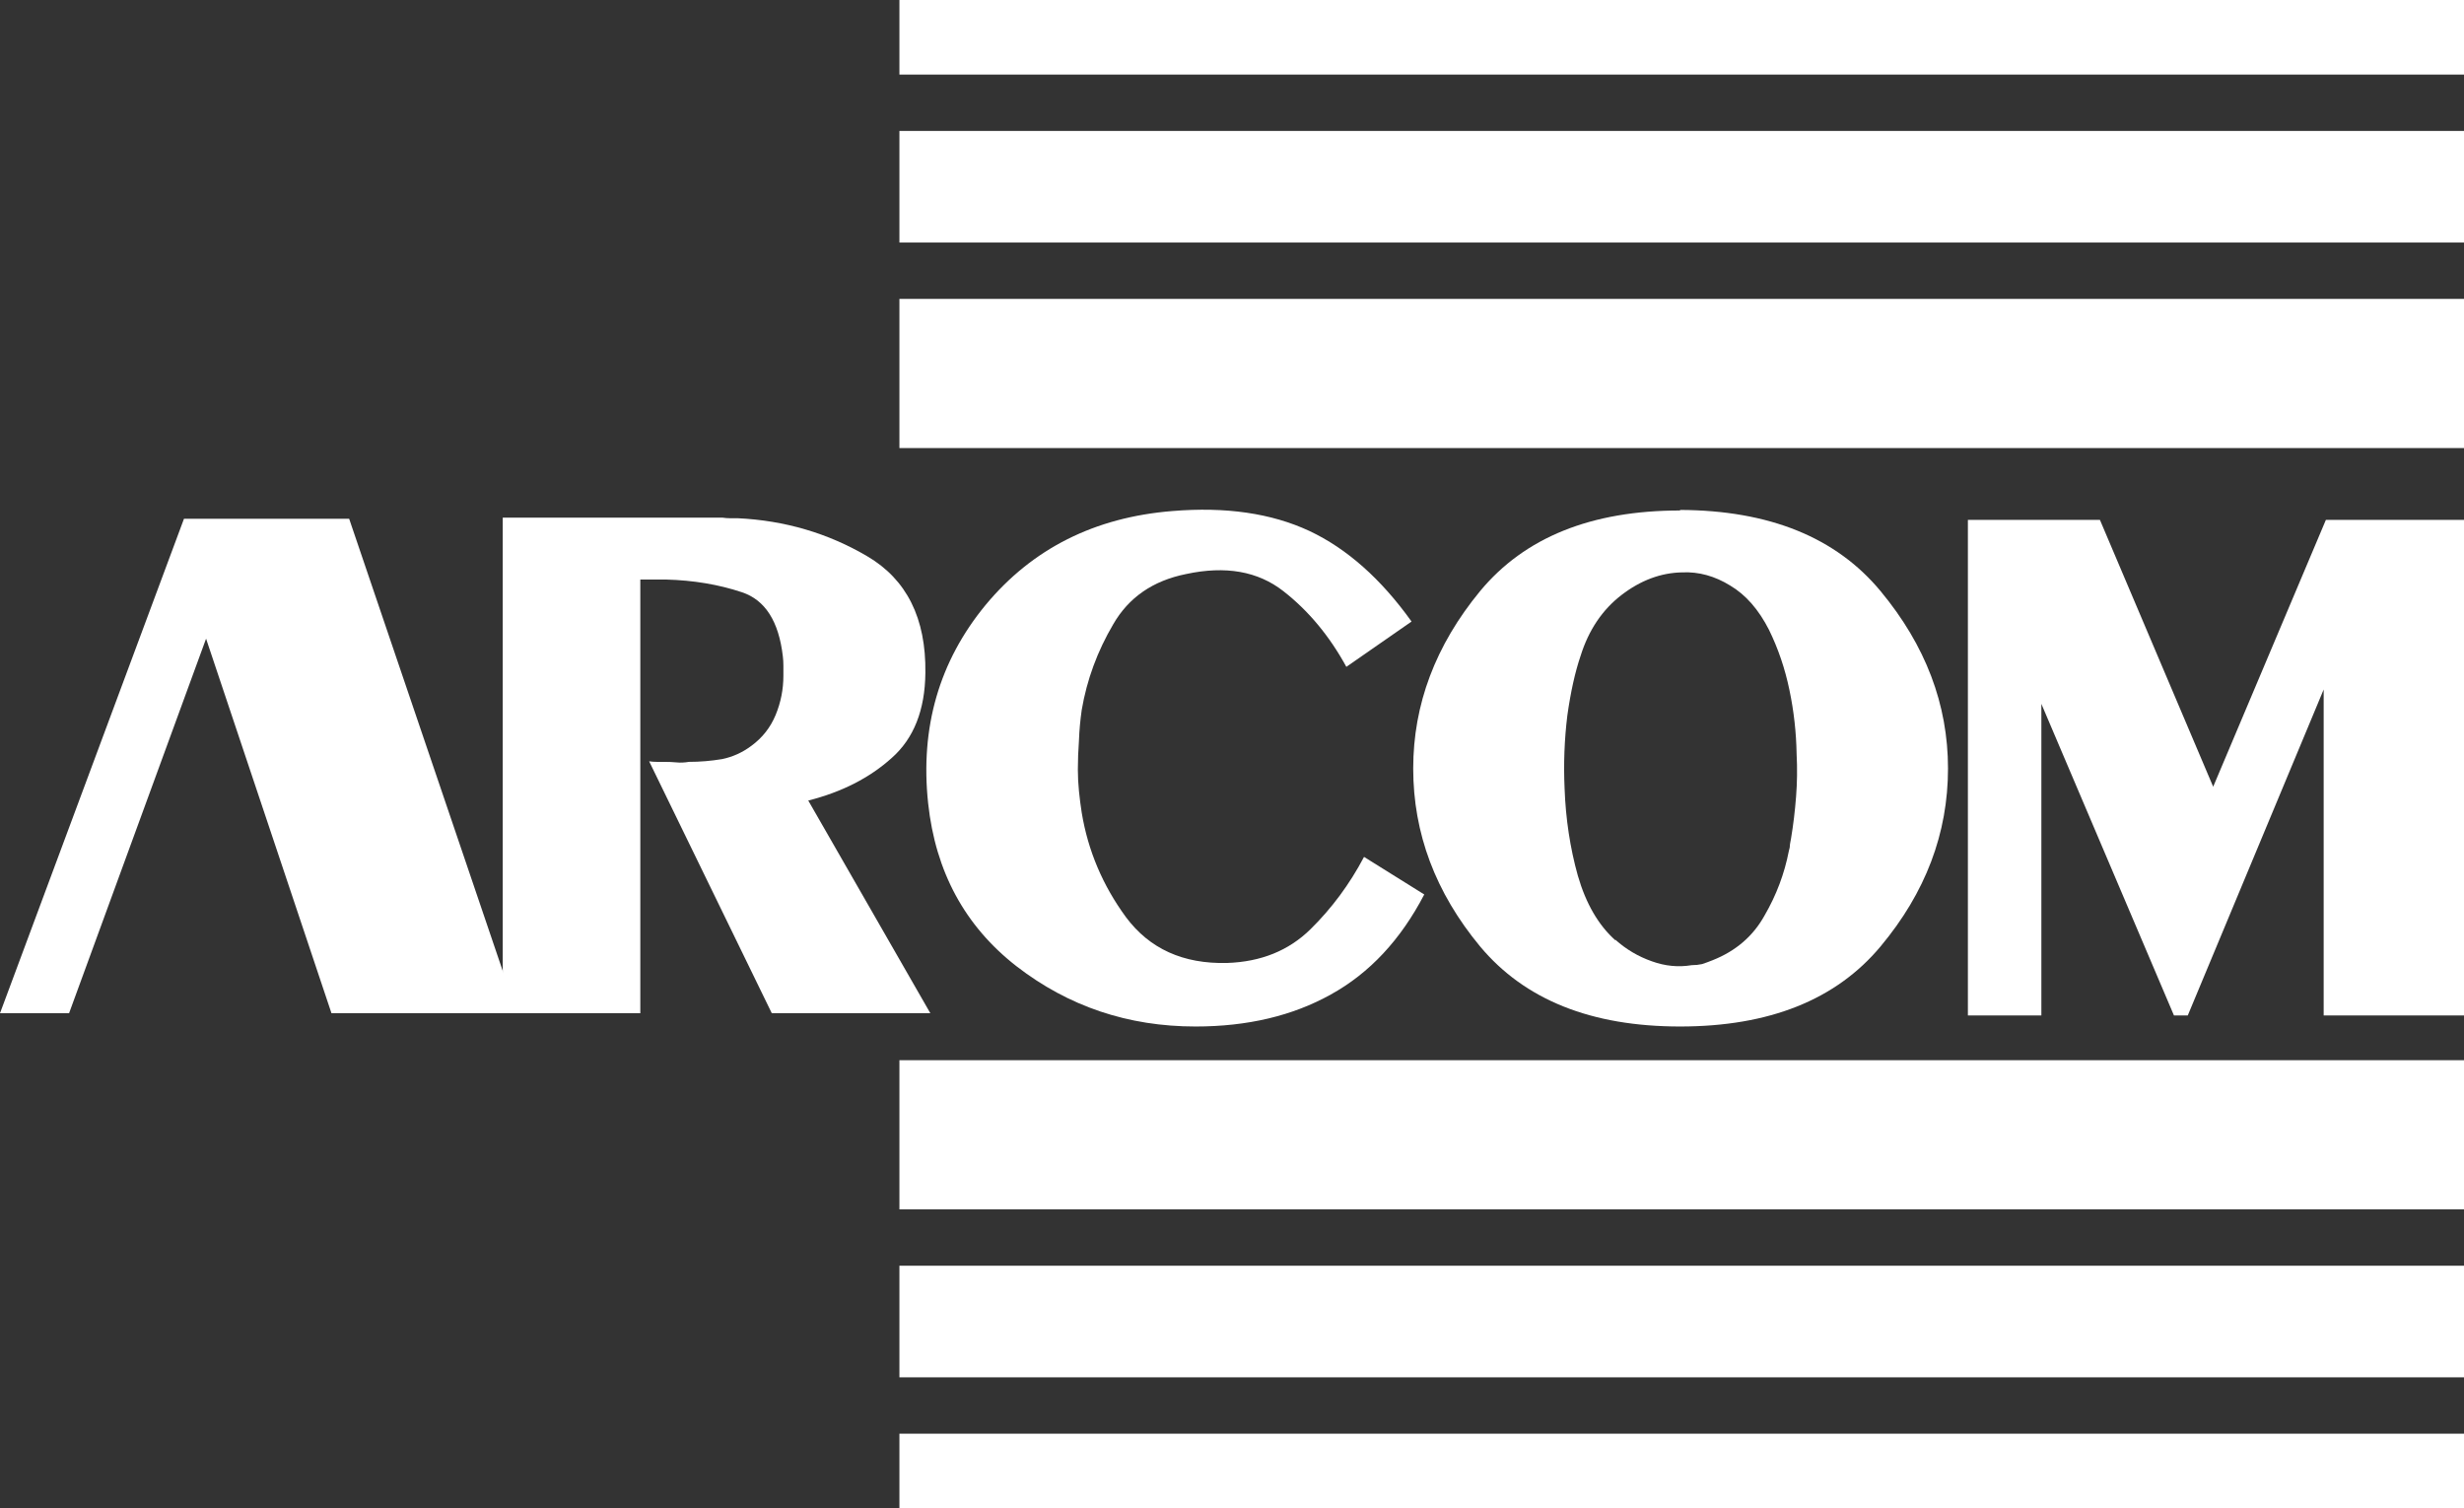
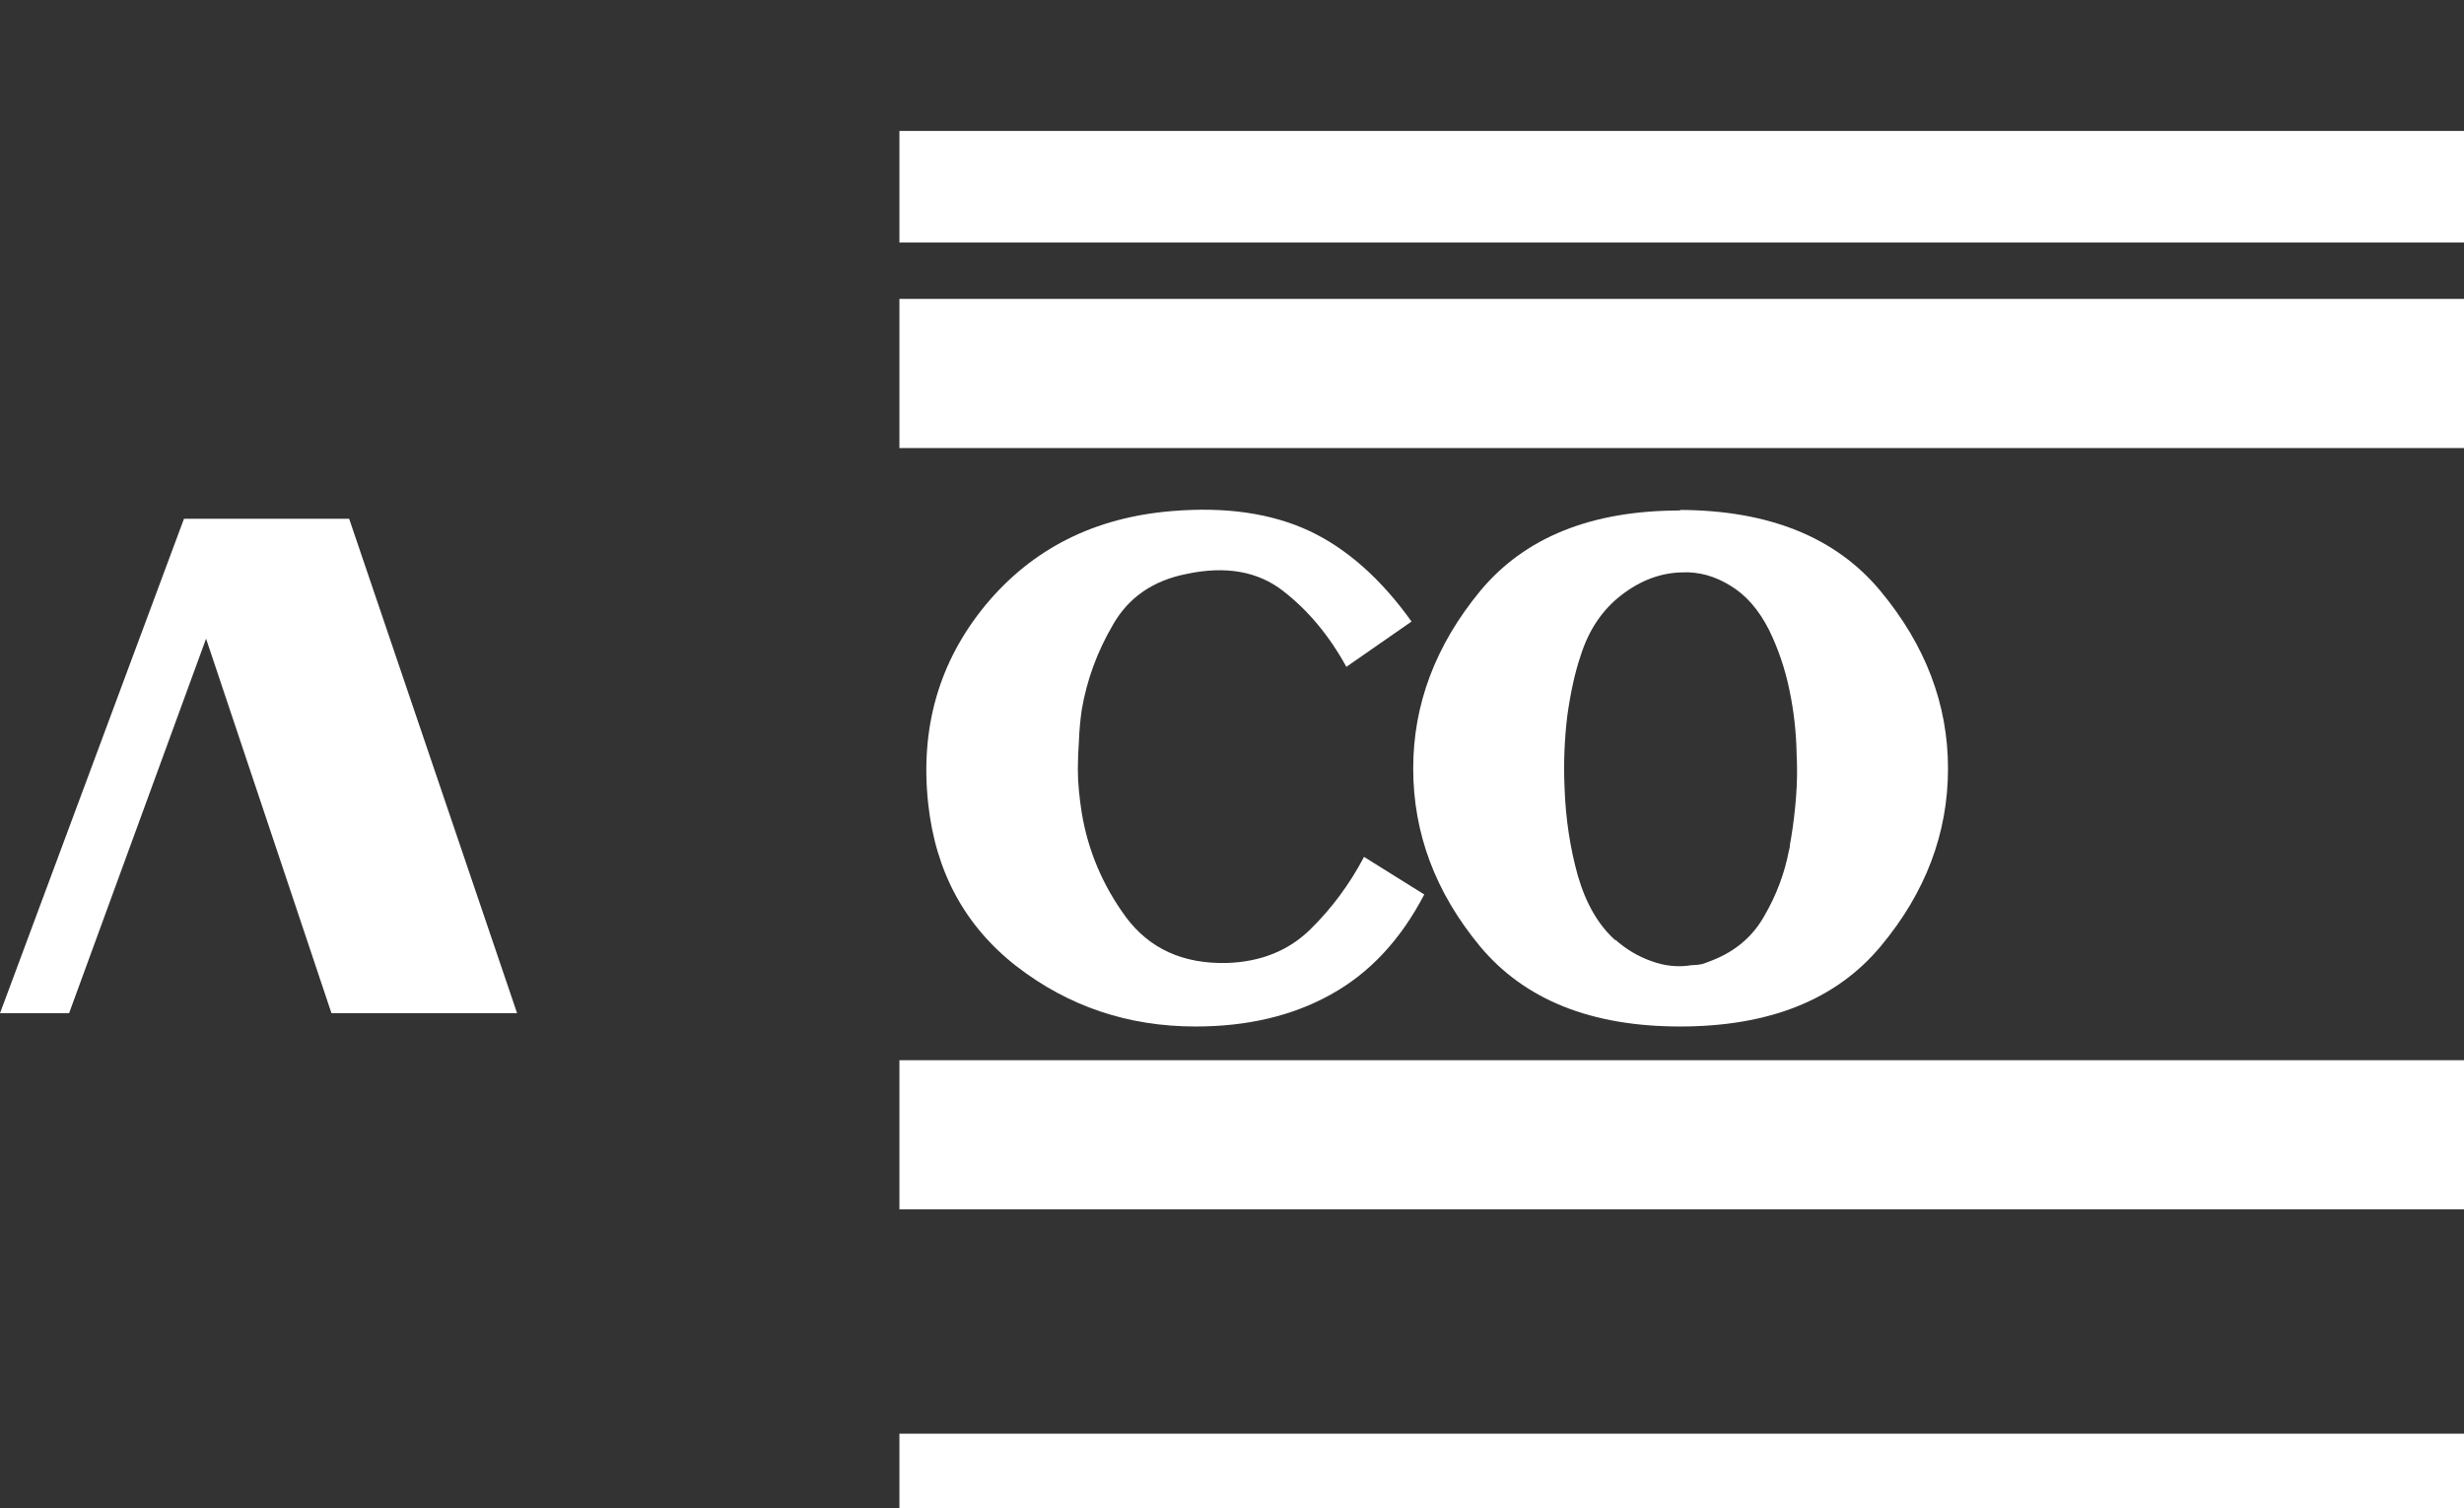
<svg xmlns="http://www.w3.org/2000/svg" version="1.2" viewBox="0 0 446 273" width="446" height="273">
  <rect x="0" y="0" width="446" height="273" fill="#333333" stroke="none" />
  <style>.a{fill:#fff}</style>
-   <path fill-rule="evenodd" class="a" d="m91 93.7h39.8q0.7 0.1 1.3 0.1 0.7 0 1.4 0 12.8 0.6 23.5 6.9 10.7 6.3 10.5 21.1-0.1 10.1-6.1 15.4-6 5.4-15.1 7.7l22.1 38.5h-28.7l-22.2-45.6q0.7 0.1 1.4 0.1 0.7 0 1.4 0 1.1 0 2.2 0.1 1 0.1 2.2-0.1 3 0 6-0.5 2.9-0.6 5.3-2.4 3-2.2 4.4-5.6 1.4-3.4 1.4-7.1 0-0.9 0-1.8 0-0.9-0.1-1.7-1.1-9.5-7.4-11.6-6.3-2.1-13.7-2.3-0.8 0-1.7 0-0.8 0-1.6 0-0.3 0-0.7 0-0.3 0-0.7 0v78.5h-24.9z" />
  <path fill-rule="evenodd" class="a" d="m257.8 161.9q-6.4 12.3-16.9 18.1-10.4 5.8-24.5 5.8-18.3 0-32.4-10.9-14-10.9-16-29.5-2.2-20.6 10.4-35.9 12.7-15.3 33.8-17 14.5-1.2 24.8 3.6 10.2 4.8 18.5 16.4l-11.8 8.2q-4.6-8.4-11.4-13.7-6.9-5.4-17.6-3.1-9 1.8-13.2 9.1-4.3 7.3-5.7 15.5-0.4 2.8-0.5 5.5-0.2 2.8-0.2 5.3 0 1.9 0.2 3.9 0.2 2 0.5 3.9 1.7 10.3 8 18.9 6.4 8.6 18.3 8.3 9.2-0.3 15.1-6.1 5.8-5.7 9.7-13.1z" />
  <path fill-rule="evenodd" class="a" d="m304.1 92.3q24.2 0.1 36.3 14.7 12.2 14.7 12.2 32.1 0 17.6-12.2 32.2-12.1 14.5-36.3 14.5-24.1 0-36.2-14.5-12.1-14.6-12.1-32.2 0-17.4 12.1-32.1 12.1-14.6 36.2-14.6zm-11.7 77.8q2.9 2.6 6.6 3.9 3.6 1.3 7.2 0.7 1 0 1.9-0.2 0.9-0.3 1.9-0.7 6.3-2.5 9.4-8.1 3.2-5.5 4.4-11.7 0.2-0.6 0.2-1.2 0.1-0.6 0.2-1.1 0.6-3.6 0.9-7.5 0.3-3.8 0.1-7.7-0.1-5.9-1.3-11.6-1.2-5.8-3.7-10.9-2.8-5.5-7-8-4.2-2.6-8.7-2.4-5.8 0.1-11 4.1-5.2 4-7.4 11-1.5 4.4-2.4 10.8-0.8 6.5-0.5 13.2 0.3 8.3 2.4 15.8 2.2 7.6 6.8 11.7z" />
-   <path fill-rule="evenodd" class="a" d="m356.2 94.1h23.9l20.5 48.3 20.4-48.3h25v89.7h-25.4v-59l-24.6 59h-2.5l-24-56.4v56.4h-13.3z" />
  <path fill-rule="evenodd" class="a" d="m162.8 259.5h283.2v13.5h-283.2z" />
-   <path fill-rule="evenodd" class="a" d="m162.8 229.1h283.2v20.2h-283.2z" />
  <path fill-rule="evenodd" class="a" d="m162.8 191.9h283.2v27h-283.2z" />
-   <path fill-rule="evenodd" class="a" d="m162.8 13.5h283.2v-13.5h-283.2z" />
  <path fill-rule="evenodd" class="a" d="m162.8 43.9h283.2v-20.2h-283.2z" />
  <path fill-rule="evenodd" class="a" d="m162.8 81.1h283.2v-27h-283.2z" />
  <path fill-rule="evenodd" class="a" d="m0 183.4l33.3-89.5h29.9l30.4 89.5h-33.6l-22.7-67.8-24.8 67.8z" />
</svg>